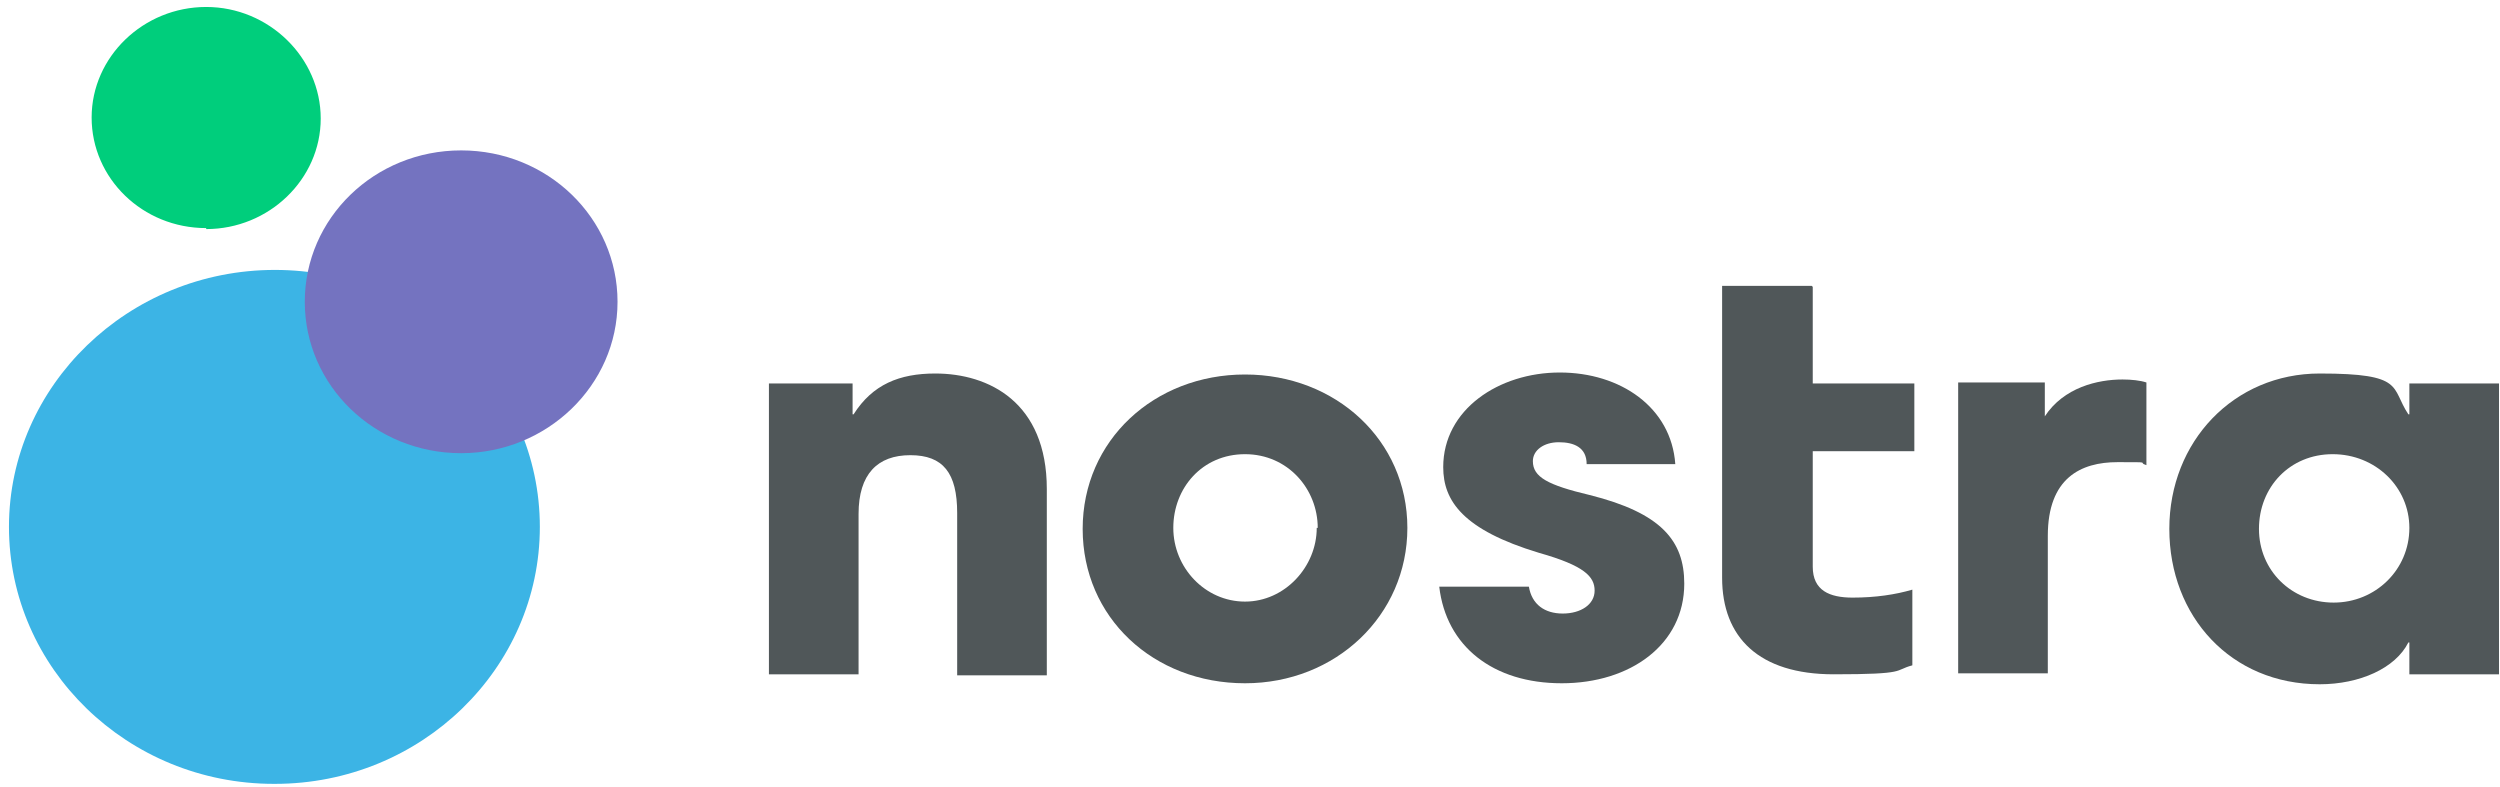
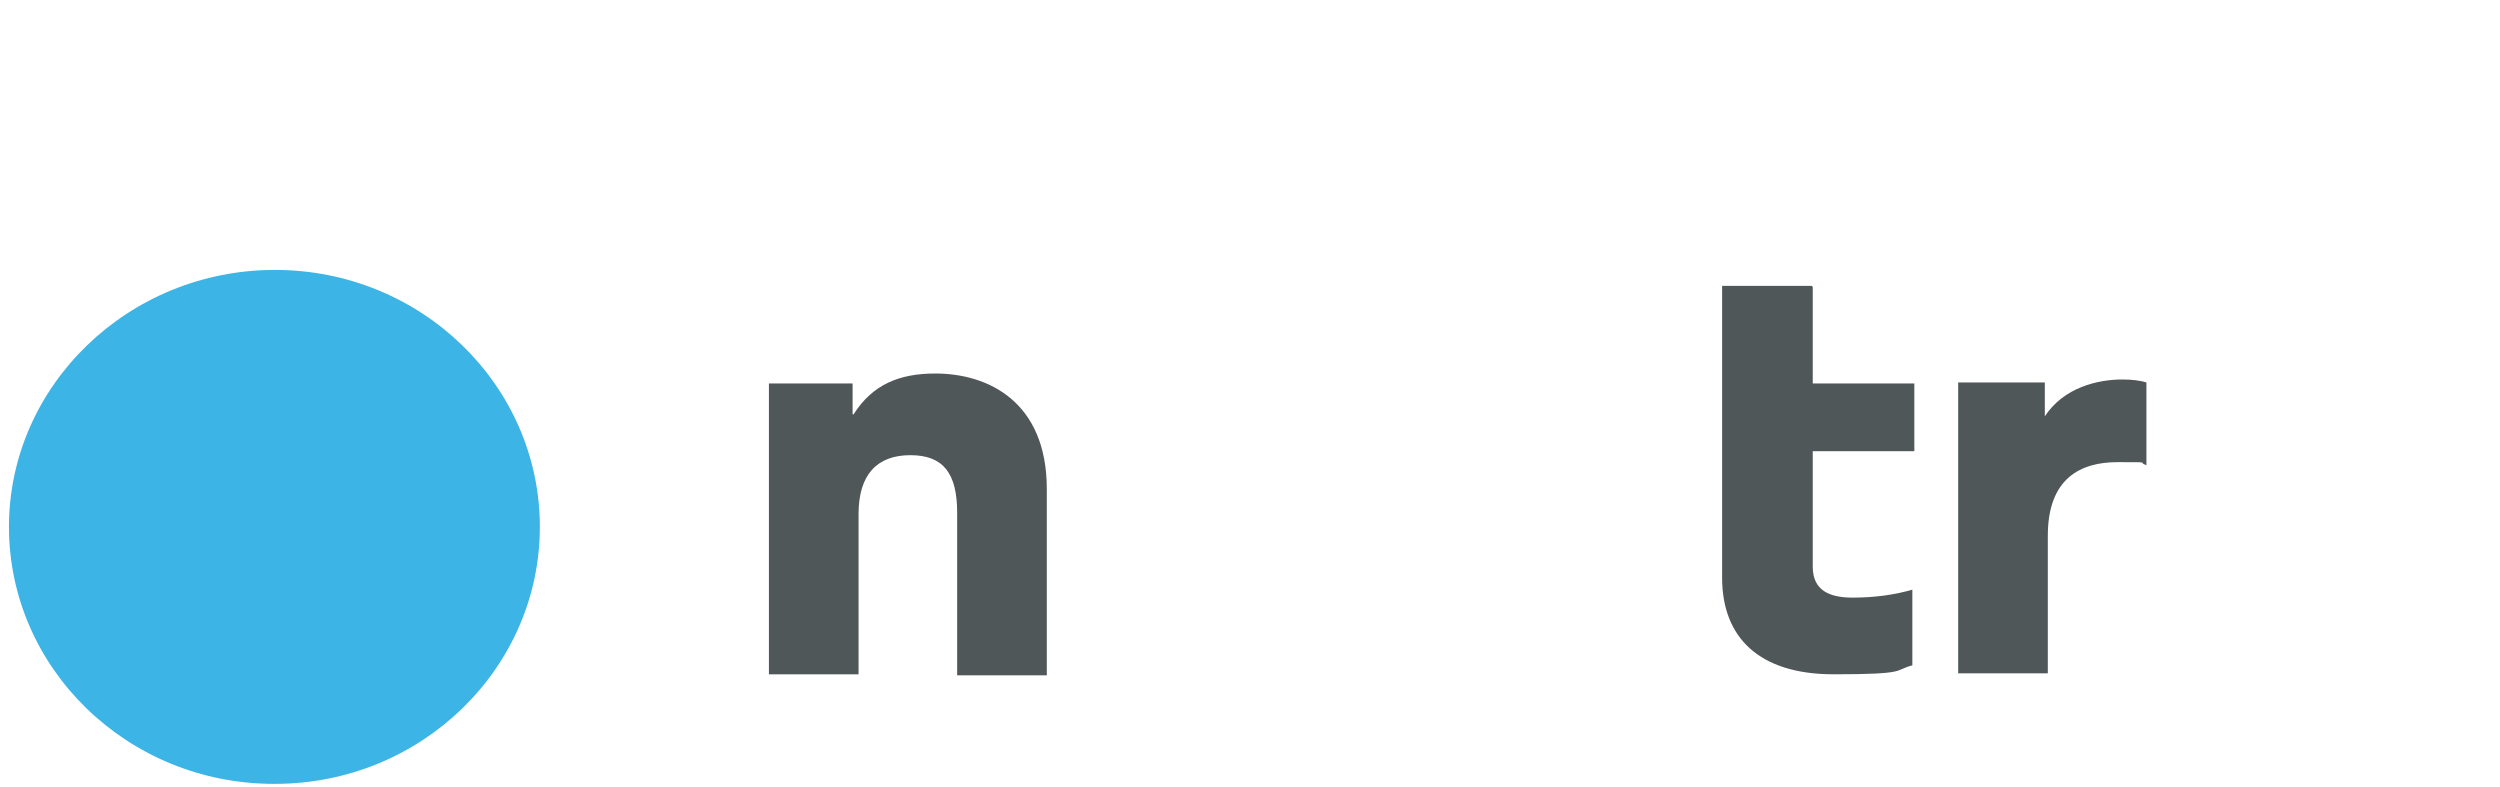
<svg xmlns="http://www.w3.org/2000/svg" id="Layer_1" version="1.1" viewBox="0 0 251 79">
  <defs>
    <style>
      .st0 {
        fill: #505759;
      }

      .st1 {
        fill: #7473c0;
      }

      .st2 {
        fill: #3cb4e5;
      }

      .st3 {
        fill: #00ce7c;
      }
    </style>
  </defs>
  <path class="st0" d="M96.1,67.7v-16.2c0-4-1.4-5.8-4.7-5.8s-5.2,1.9-5.2,5.9v16.1h-9v-29.2h8.4v3.1h.1c1.9-3,4.6-4.1,8.2-4.1,5.4,0,11.2,2.9,11.2,11.6v18.7h-9Z" />
-   <path class="st0" d="M125,68.6c-9.2,0-16.3-6.6-16.3-15.5s7.2-15.5,16.3-15.5,16.3,6.6,16.3,15.4-7.2,15.6-16.3,15.6ZM132.3,53c0-3.9-3-7.4-7.3-7.4s-7.2,3.4-7.2,7.4,3.2,7.4,7.2,7.4,7.2-3.5,7.2-7.4Z" />
-   <path class="st0" d="M159.3,46.6c0-1.7-1.3-2.2-2.8-2.2s-2.6.8-2.6,1.9c0,1.6,1.5,2.4,5.7,3.4,7.2,1.8,9.5,4.6,9.5,8.9,0,6.1-5.4,10-12.3,10s-11.6-3.7-12.3-9.7h9c.3,1.8,1.6,2.7,3.4,2.7s3.2-.9,3.2-2.3-1-2.5-5.6-3.8c-7.6-2.3-9.6-5.2-9.6-8.6,0-5.8,5.6-9.5,11.7-9.5s11.2,3.5,11.6,9.2h-8.9Z" />
-   <path class="st0" d="M241.9,67.7v-3.2h-.1c-1.3,2.6-4.9,4.2-8.9,4.2-8.9,0-15.1-6.8-15.1-15.6s6.5-15.6,15.1-15.6,7.1,1.4,8.9,4.1h.1v-3.1h9v29.2h-9ZM241.9,53c0-4.1-3.4-7.4-7.7-7.4s-7.4,3.3-7.4,7.5,3.3,7.4,7.5,7.4c4.2,0,7.6-3.3,7.6-7.5Z" />
  <path class="st0" d="M181.9,28.7h-9v29.3c0,6,3.7,9.7,11.2,9.7s6-.4,7.9-.9v-7.6c-1.7.5-3.7.8-6,.8s-4-.7-4-3.1v-11.6h10.2v-6.8h-10.2v-9.7Z" />
  <path class="st0" d="M205.3,41.8v-3.4h-8.7v29.2h9v-13.8c0-5.8,3.3-7.4,7-7.4s1.9,0,2.9.3v-8.3c-.6-.2-1.5-.3-2.4-.3-2.5,0-5.9.8-7.8,3.7Z" />
  <path class="st2" d="M27.6,78.7c14.7,0,26.6-11.6,26.6-25.8s-11.9-25.8-26.6-25.8S.9,38.7.9,52.9s11.9,25.8,26.6,25.8Z" />
-   <path class="st1" d="M46.3,45.5c8.6,0,15.7-6.8,15.7-15.2s-7-15.2-15.7-15.2-15.7,6.8-15.7,15.2,7,15.2,15.7,15.2Z" />
-   <path class="st3" d="M20.7,23c6.3,0,11.5-5,11.5-11.1S27,.7,20.7.7s-11.5,5-11.5,11.1,5.1,11.1,11.5,11.1Z" />
</svg>